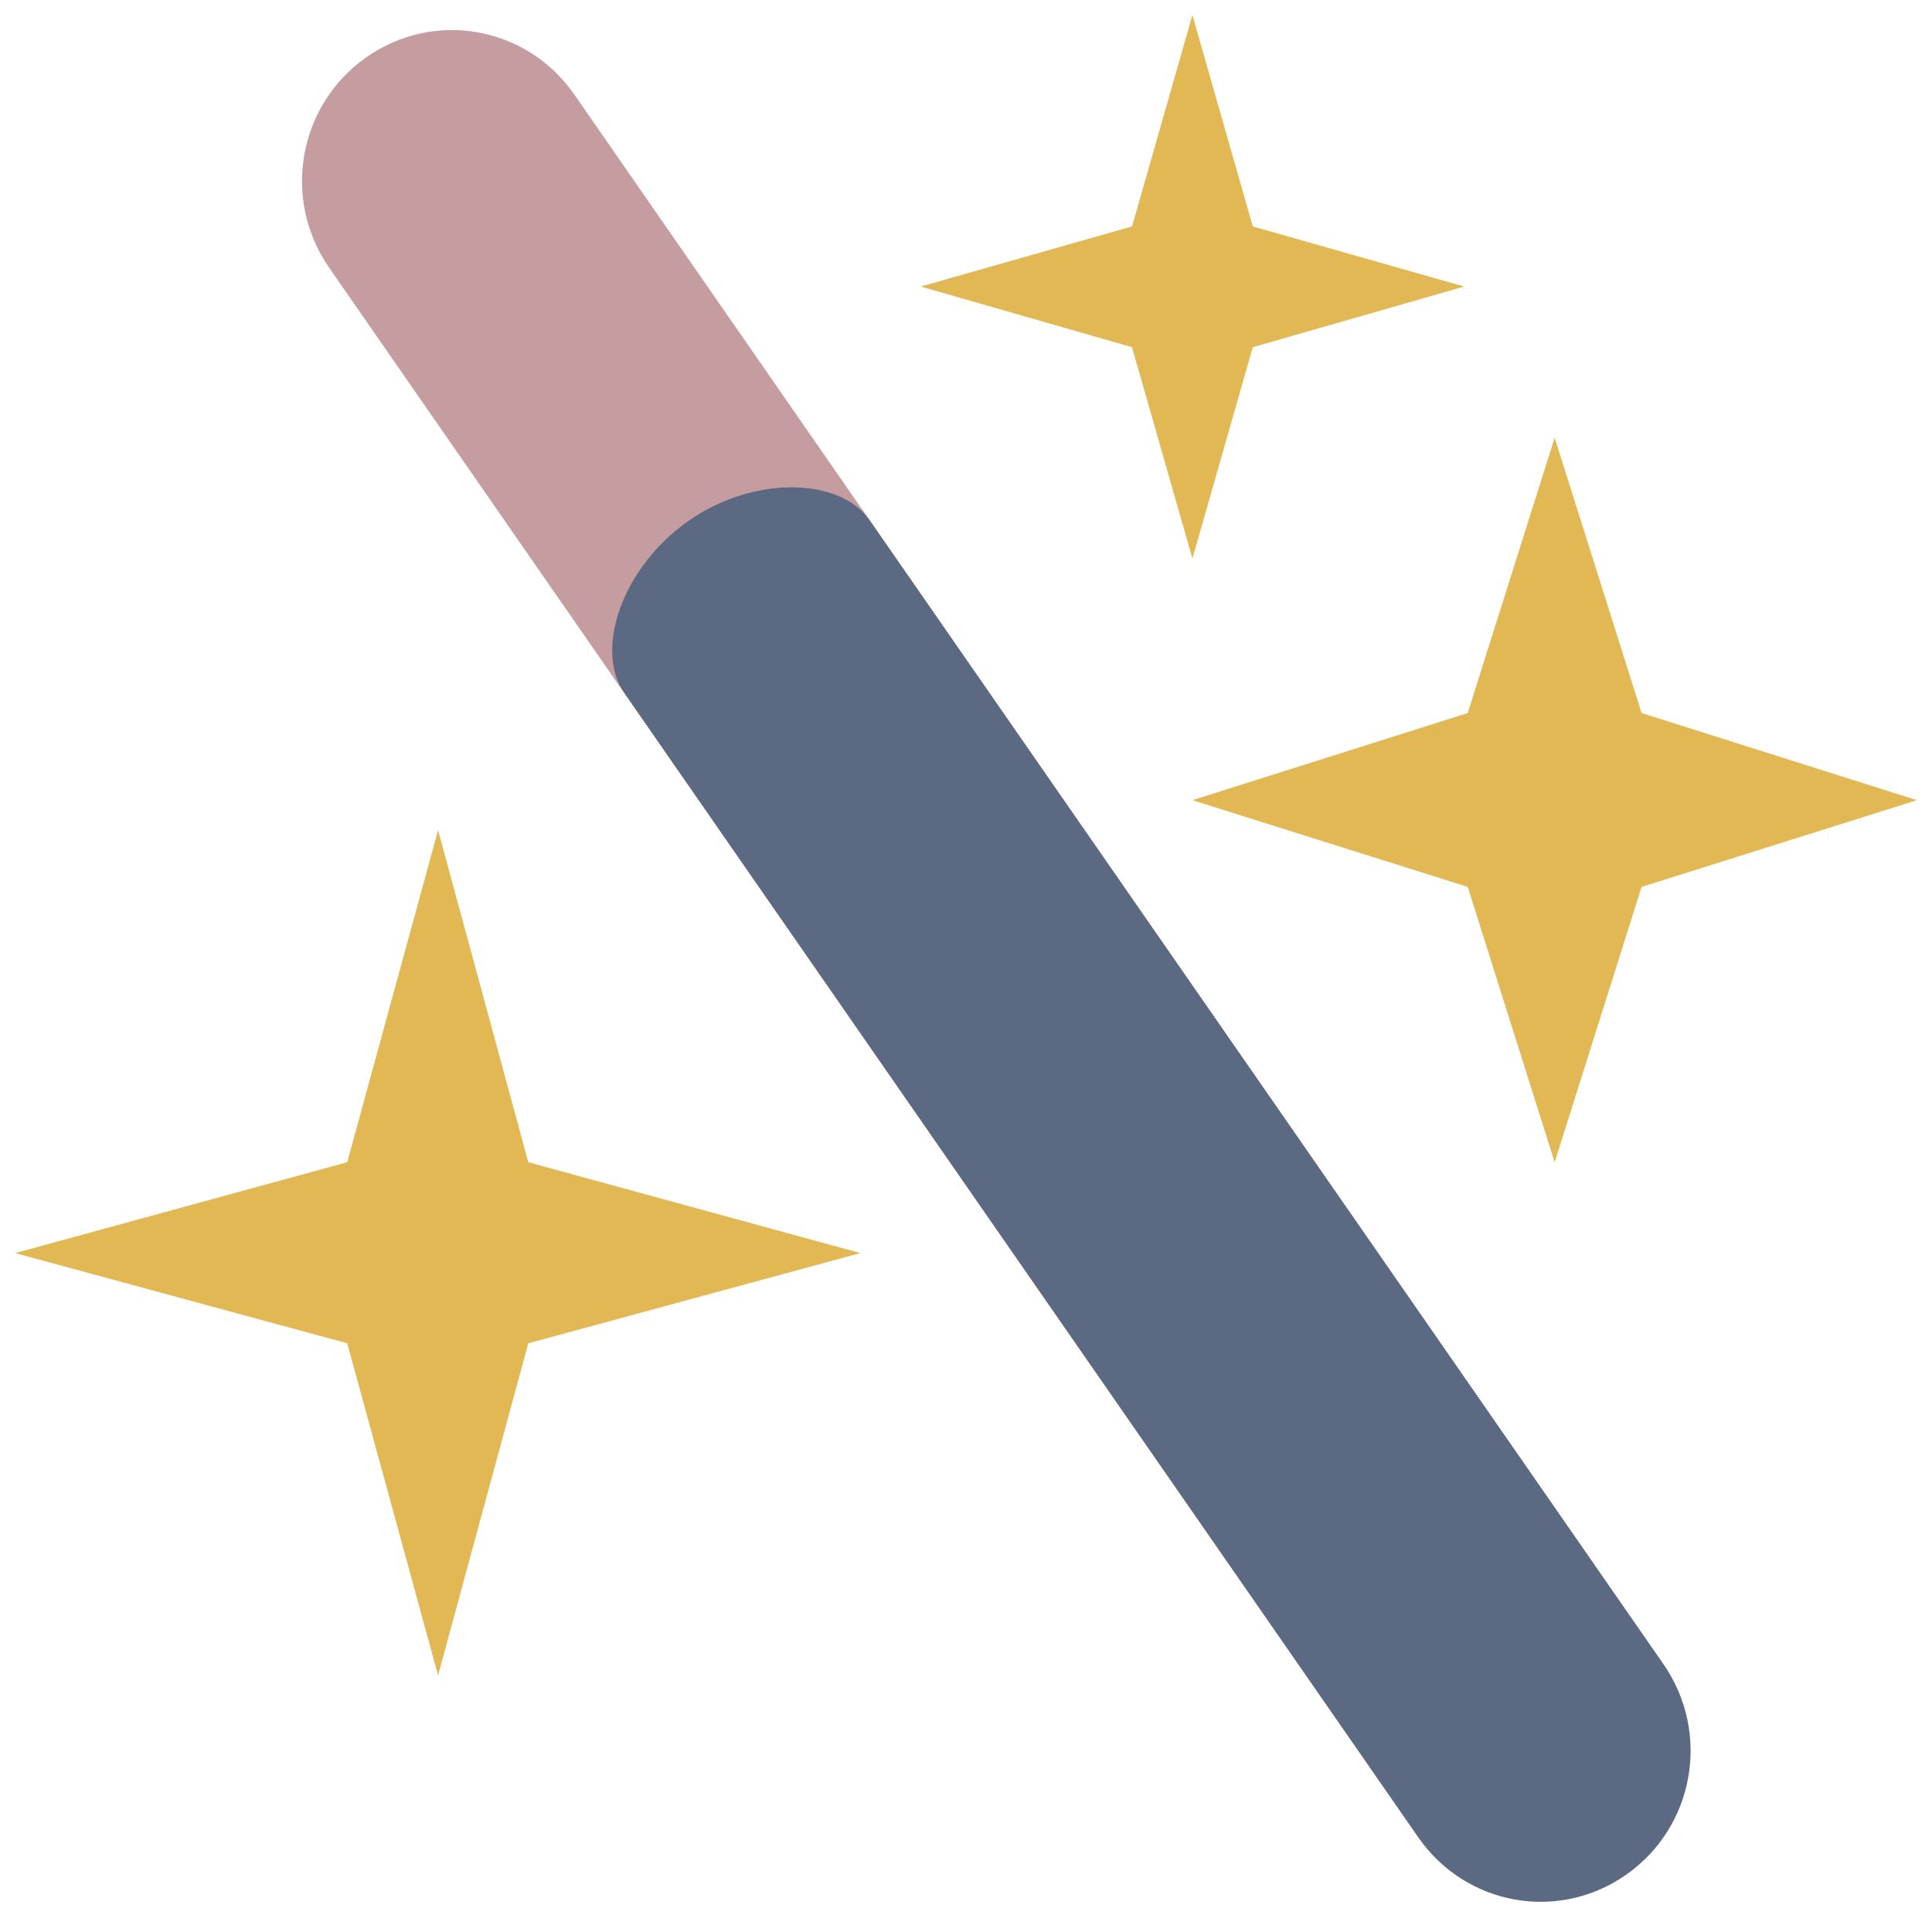
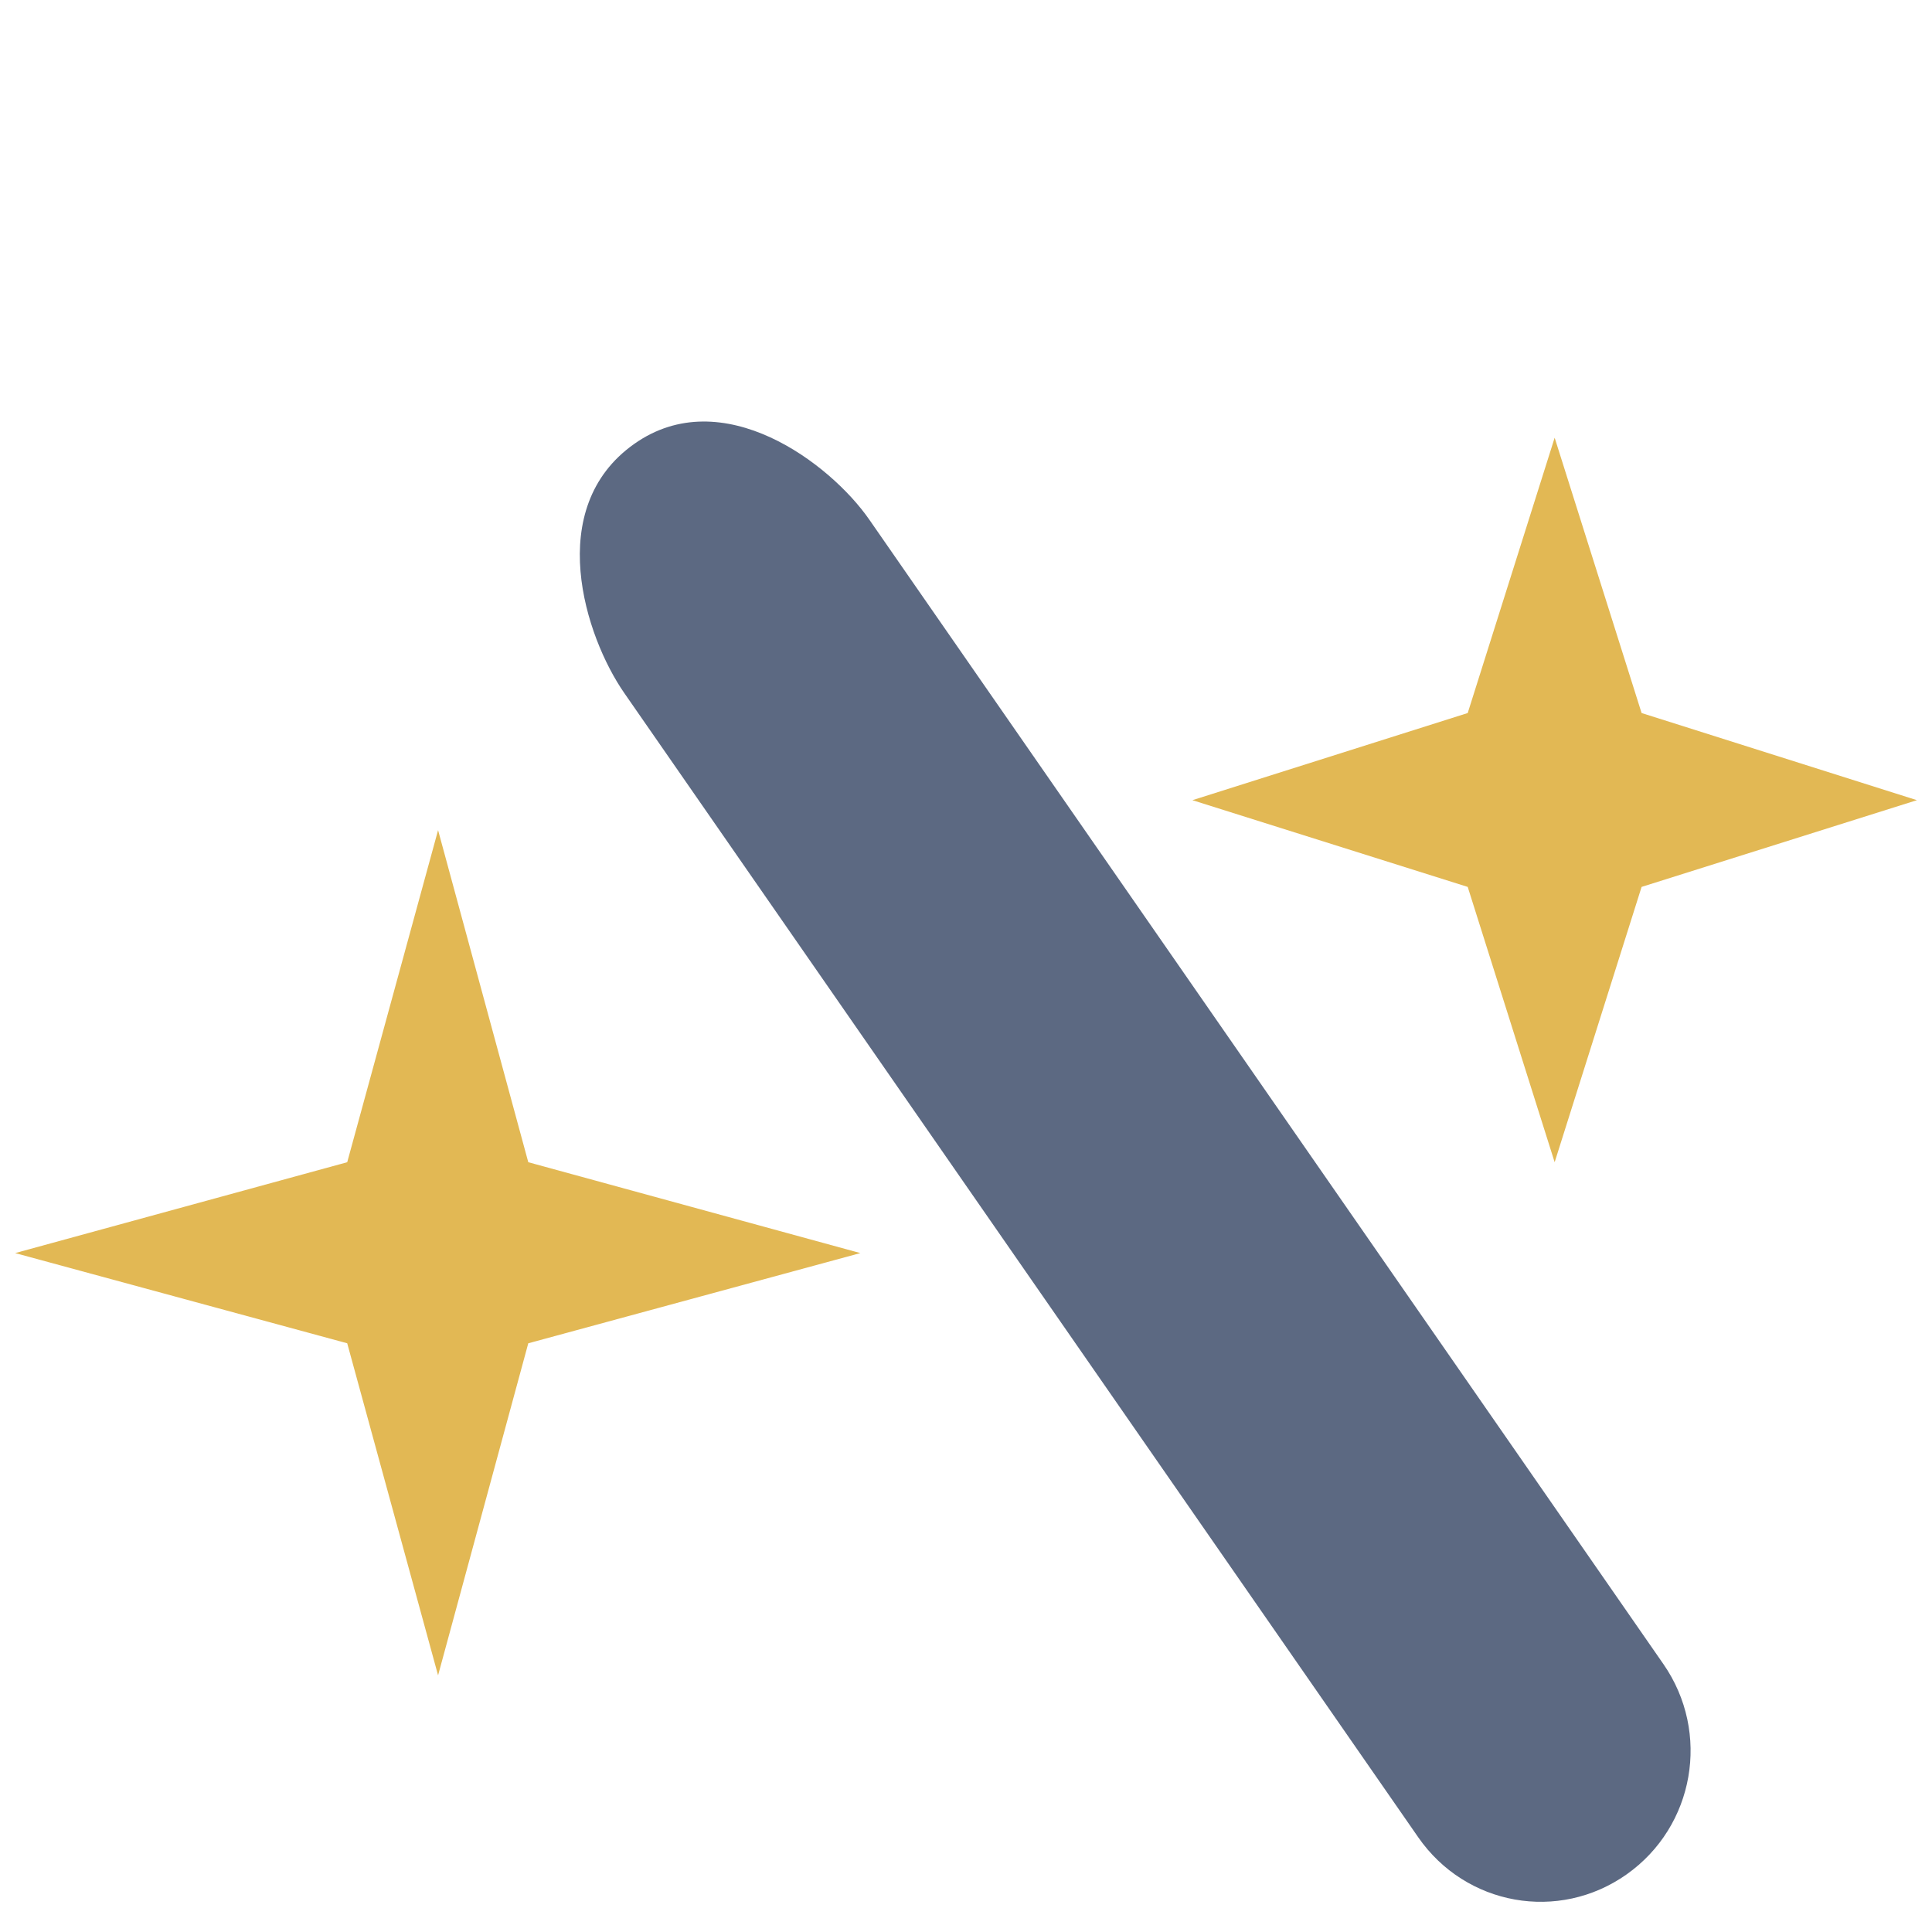
<svg xmlns="http://www.w3.org/2000/svg" viewBox="0 0 64 64">
  <path d="m 14.512 27.5 -3.01 11 -11 3.01 11 2.988 3.01 11 2.988 -11 l 11 -2.988 -11 -3.01" style="fill:#e2b854;fill-opacity:1;stroke:none;fill-rule:nonzero" />
  <path d="m 51.5 14.5 -2.88 9.12 -9.12 2.887 9.12 2.873 2.88 9.12 2.88 -9.12 9.12 -2.873 -9.12 -2.887" style="fill:#e2b854;fill-opacity:1;stroke:none;fill-rule:nonzero" />
-   <path d="m 39.5 0.5 -2 7 l -7 1.992 7 2.01 l 2 7 2 -7 l 7 -2.01 -7 -1.992" style="fill:#e2b854;fill-opacity:1;stroke:none;fill-rule:nonzero" />
  <g transform="matrix(1.777,2.561,-2.538,1.793,83.447,8.763)">
    <path d="m -7.9 16 c -0.73 -0.001 -2.102 0.448 -2.101 1.6 c 0.001 1.183 1.37 1.6 2.101 1.6 l 14.801 0 c 0.886 0 1.6 -0.713 1.6 -1.6 0 -0.886 -0.713 -1.6 -1.6 -1.6 z" style="fill:#5c6982;opacity:1;fill-opacity:1;stroke:none" />
-     <path d="m -13.4 16 c -0.886 0 -1.6 0.713 -1.6 1.6 c 0 0.886 0.713 1.6 1.6 1.6 l 5.5 0 c -0.558 0 -1.1 -0.737 -1.1 -1.6 0 -0.863 0.557 -1.6 1.1 -1.599" style="fill:#c59da1;opacity:1;fill-opacity:1;stroke:none" />
  </g>
</svg>